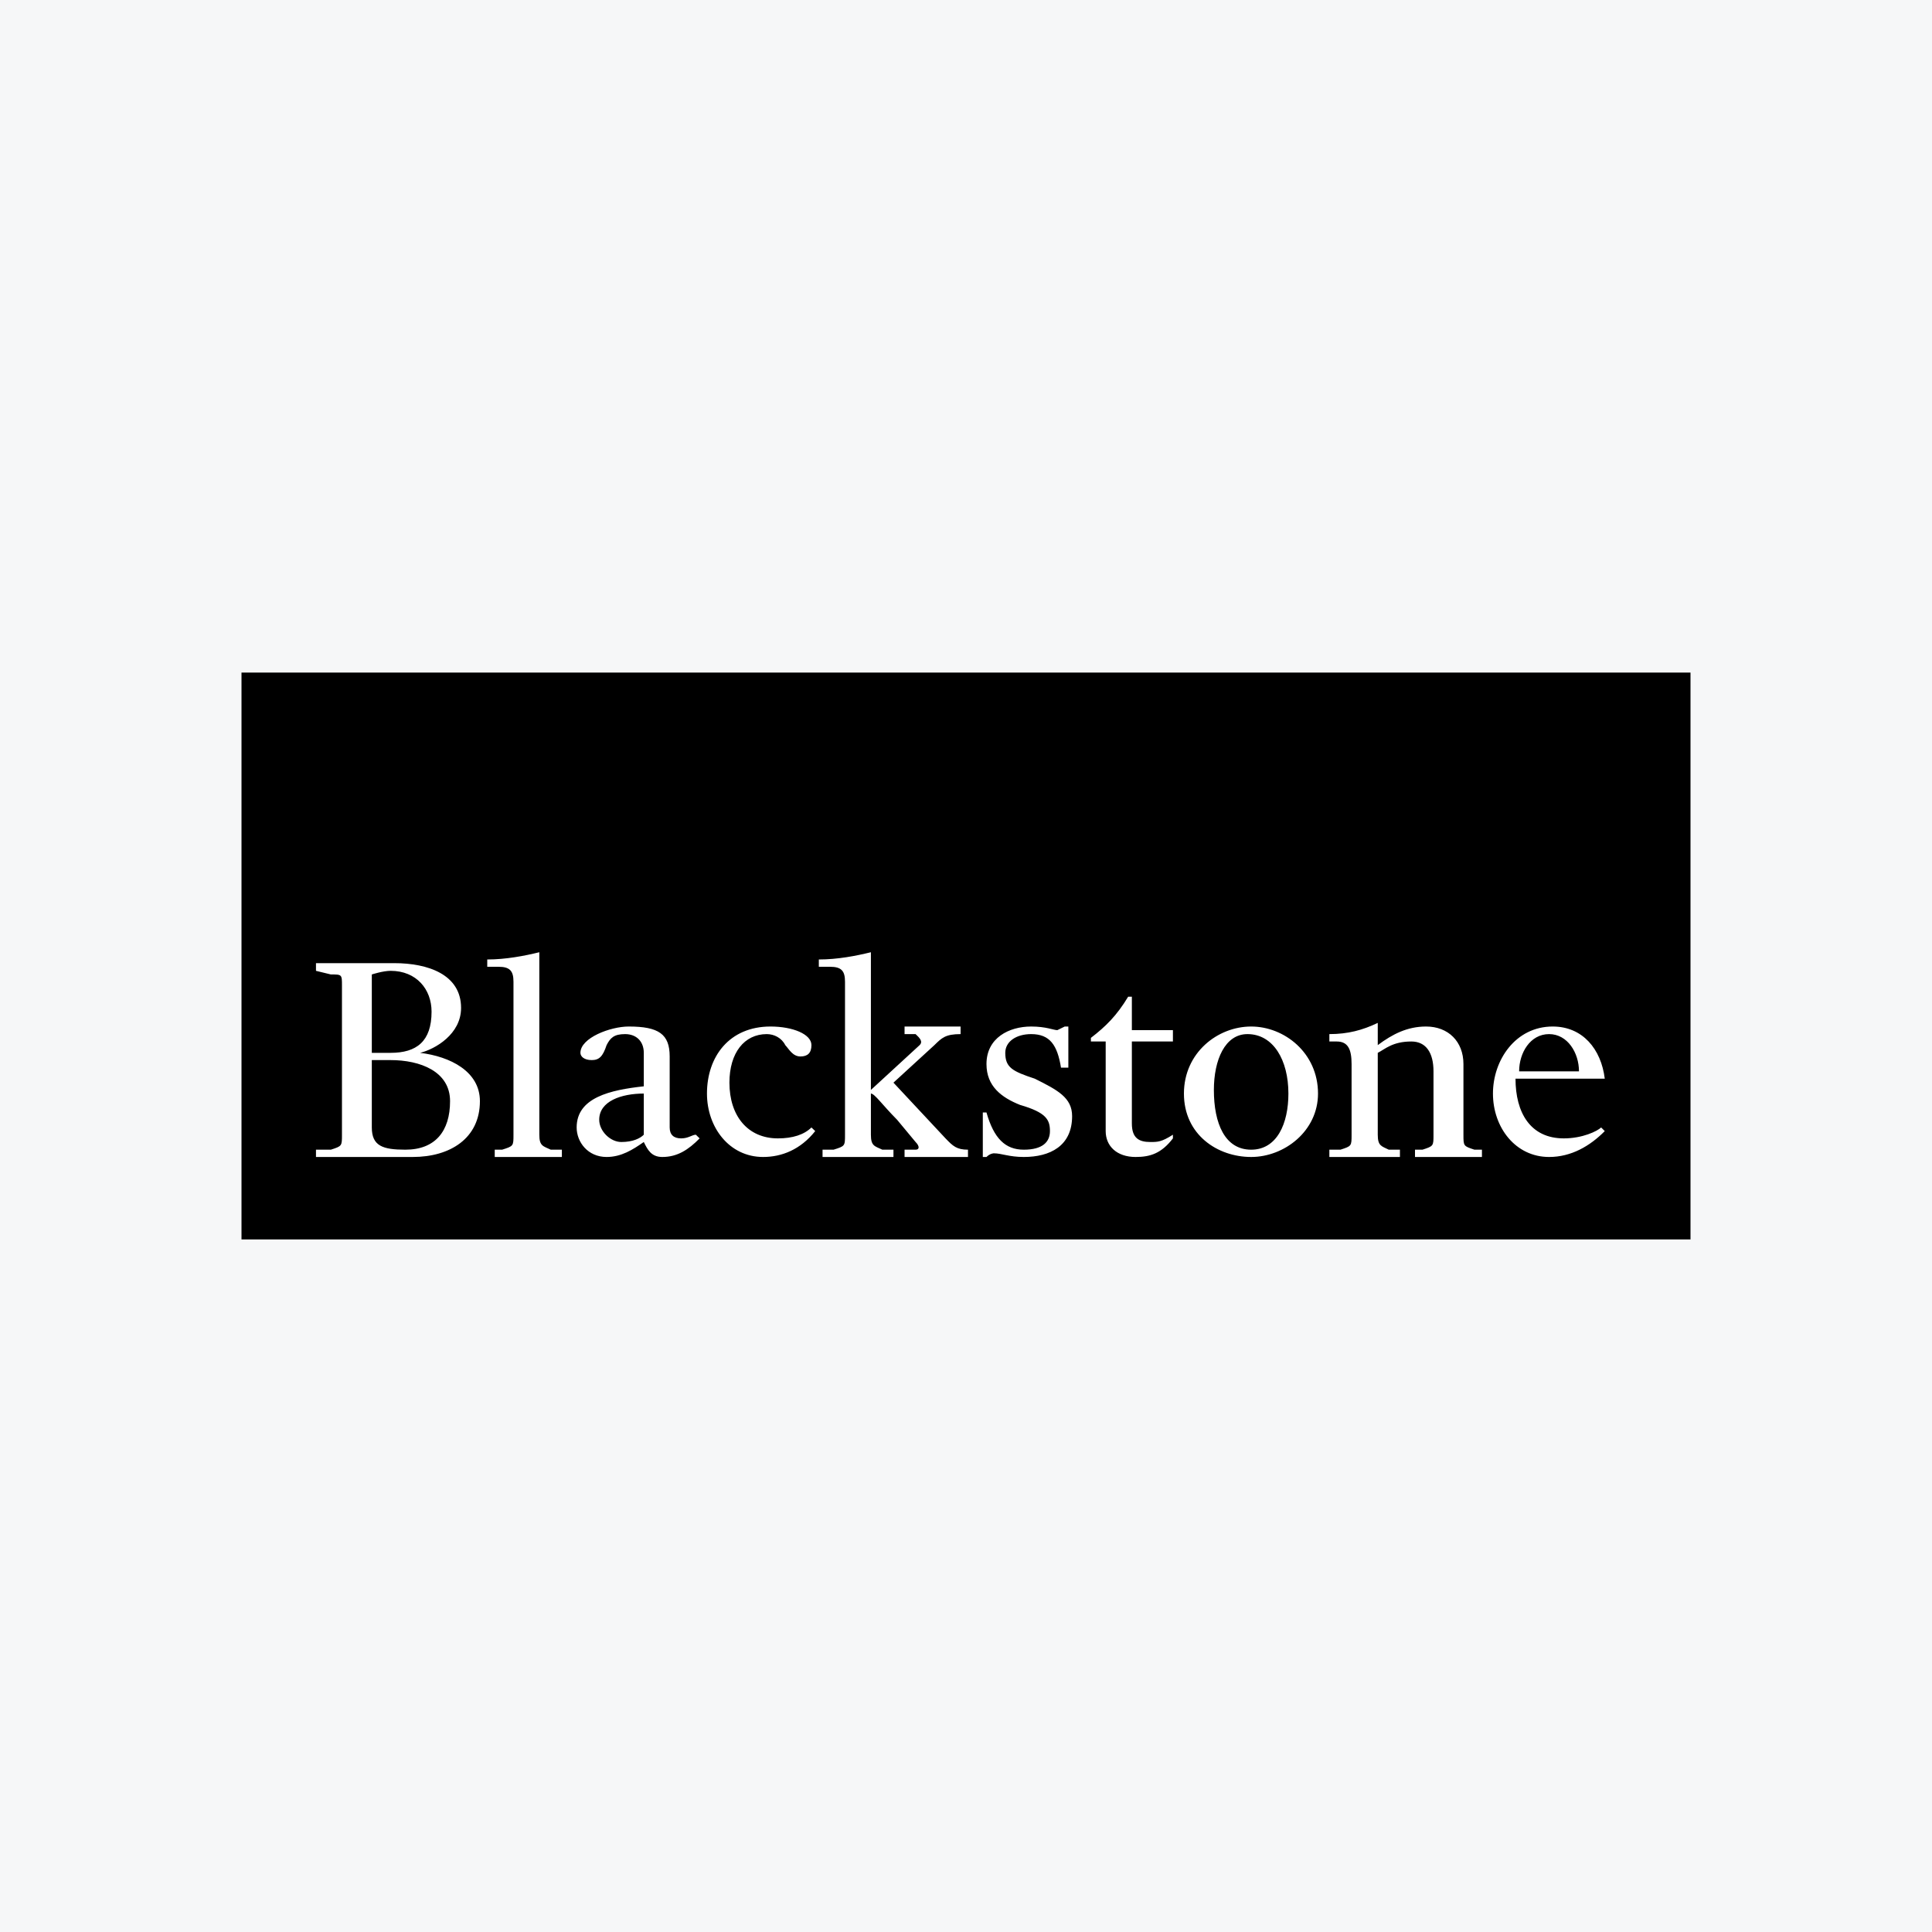
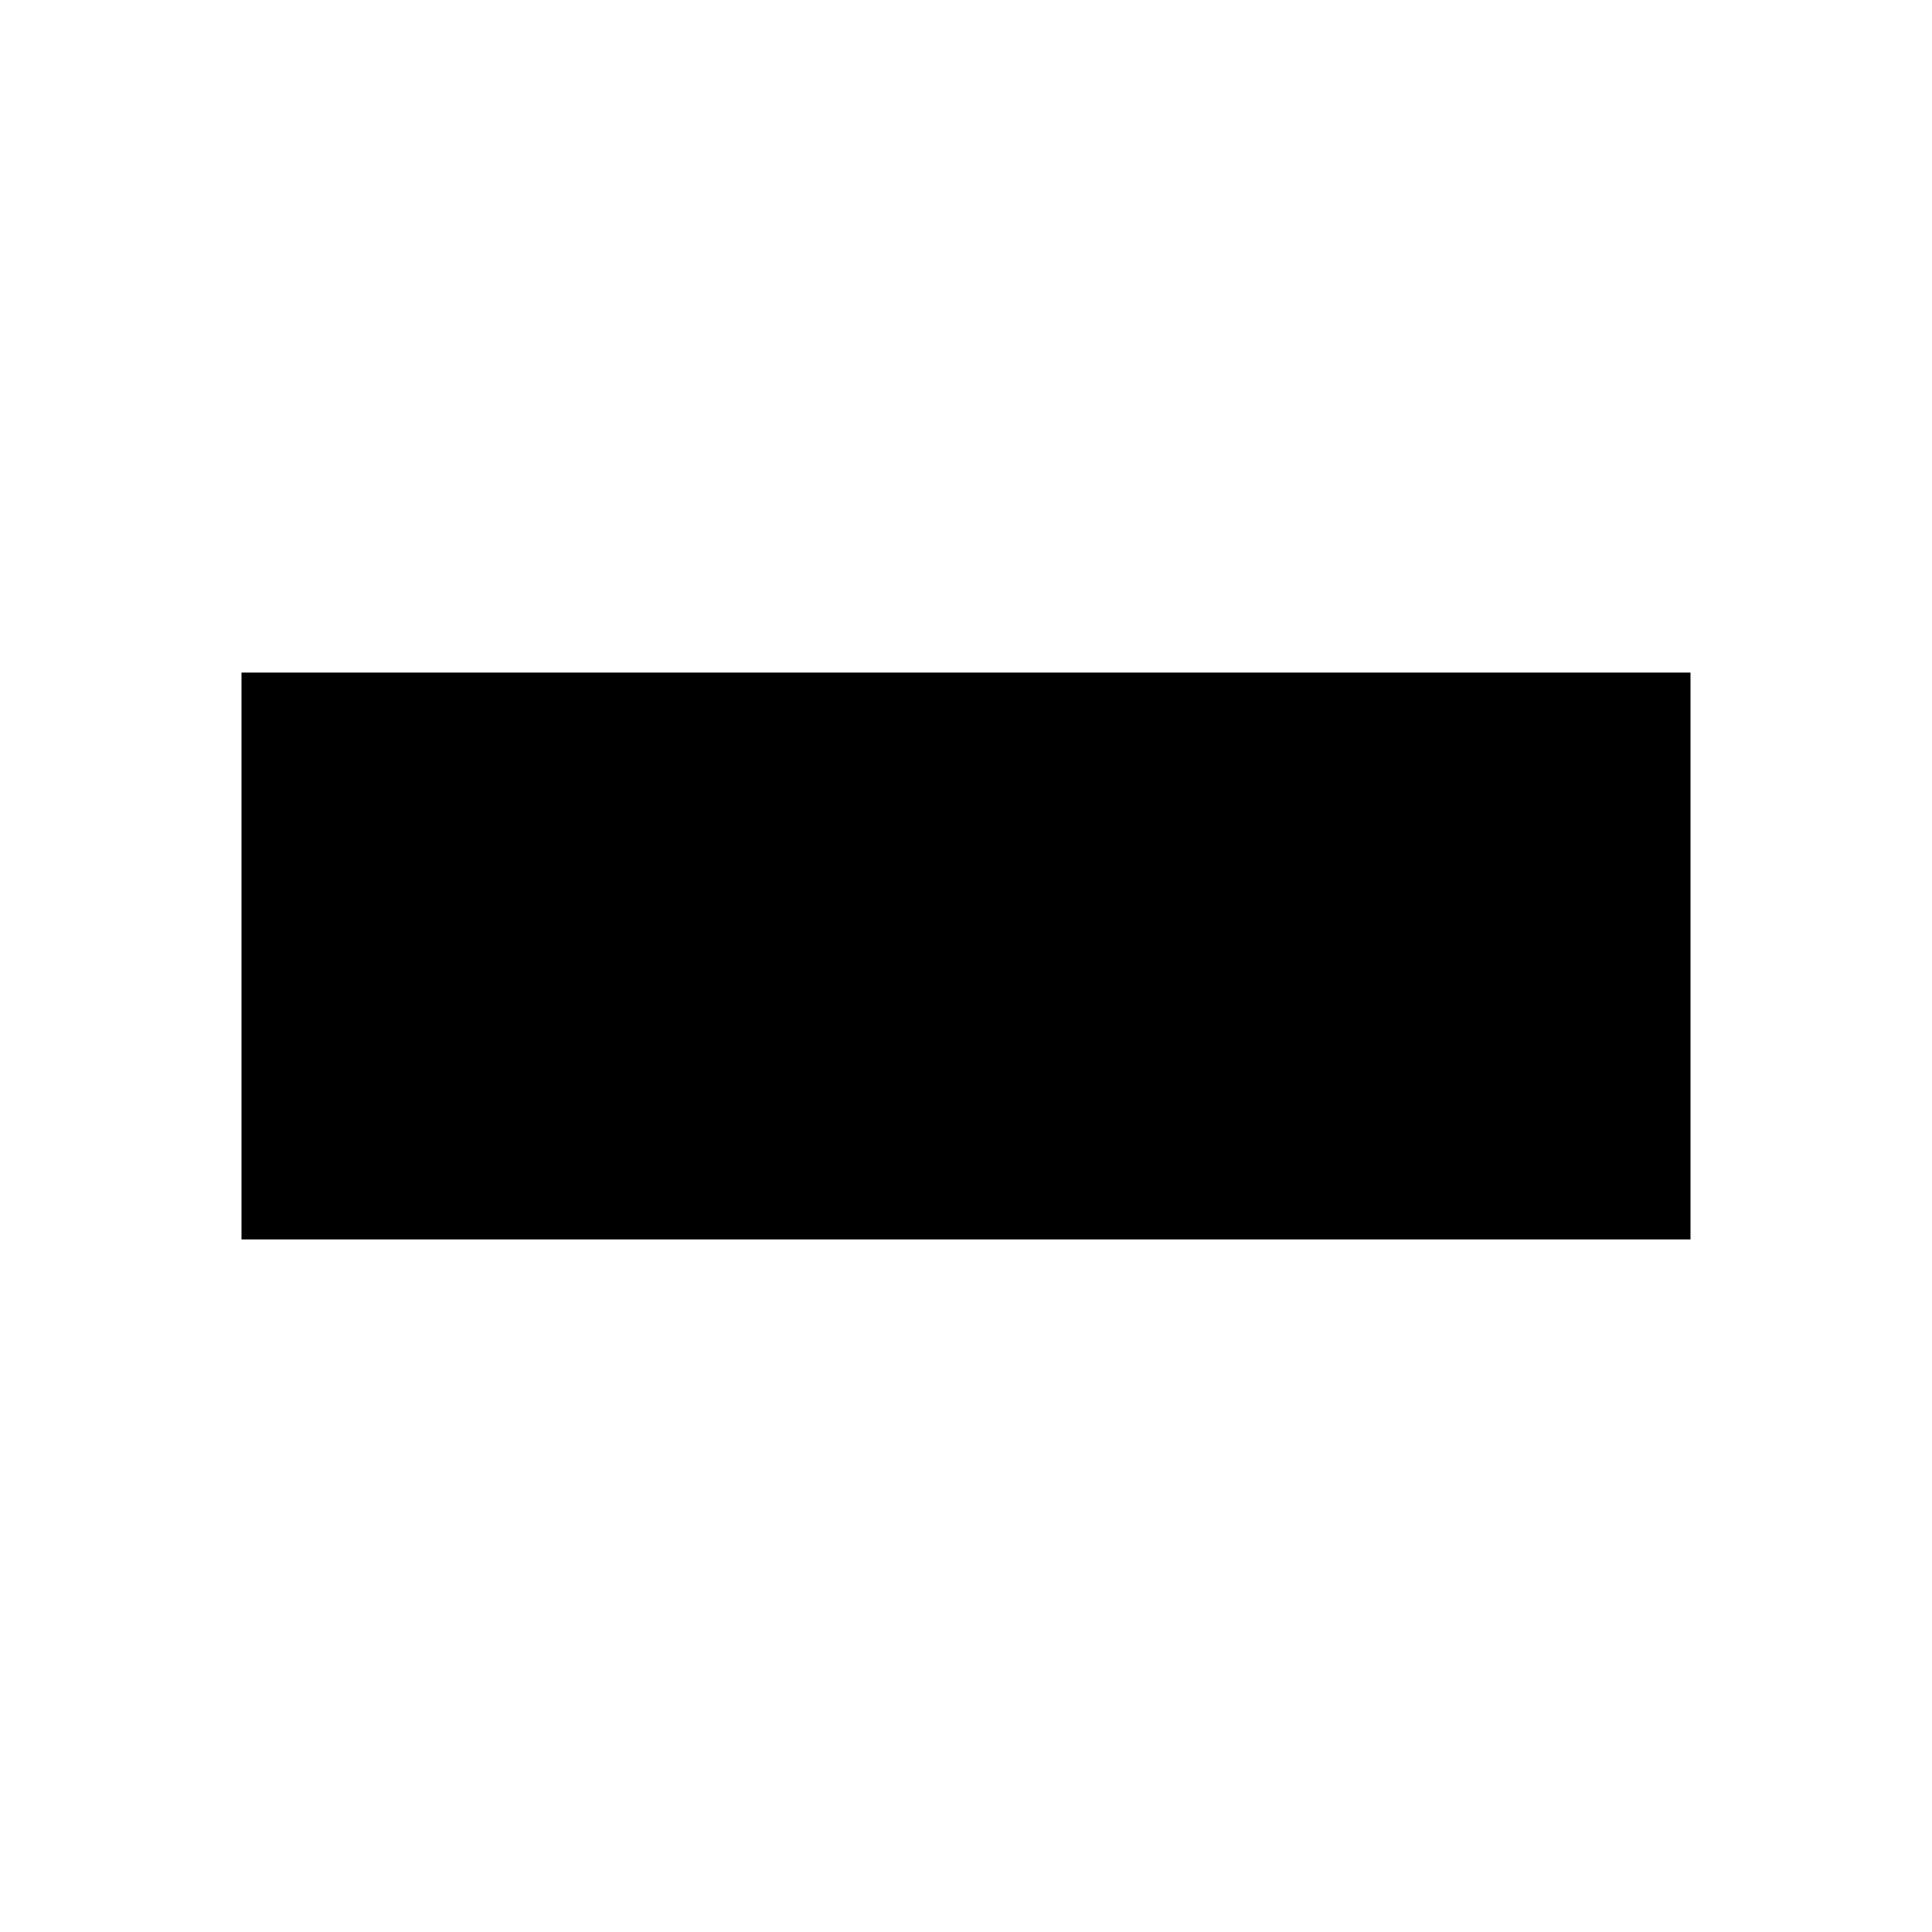
<svg xmlns="http://www.w3.org/2000/svg" width="40" height="40" viewBox="0 0 40 40" fill="none">
-   <rect width="40" height="40" fill="#F6F7F8" />
  <path d="M5 25.661H35V13.925H5V25.661Z" fill="black" />
-   <path d="M8.163 19.941C8.86 19.941 9.546 20.175 9.546 20.868C9.546 21.41 9.013 21.72 8.698 21.798C9.318 21.873 9.936 22.181 9.936 22.798C9.936 23.569 9.318 23.954 8.546 23.954H6.542V23.803H6.85C7.08 23.728 7.08 23.728 7.08 23.493V22.723V21.178V20.407C7.08 20.175 7.08 20.175 6.85 20.175C6.542 20.1 6.542 20.1 6.542 20.1V19.941H8.163ZM7.698 20.175V21.798H8.087C8.623 21.798 8.935 21.563 8.935 20.945C8.935 20.483 8.623 20.1 8.087 20.1C7.928 20.1 7.698 20.175 7.698 20.175ZM7.698 21.948V23.343C7.698 23.728 7.928 23.803 8.393 23.803C9.013 23.803 9.318 23.418 9.318 22.798C9.318 22.181 8.698 21.948 8.087 21.948H7.698ZM11.166 22.723V23.493C11.166 23.728 11.244 23.728 11.403 23.803H11.633V23.954H10.243V23.803H10.396C10.631 23.728 10.631 23.728 10.631 23.493V22.723V20.326C10.631 20.1 10.555 20.016 10.319 20.016H10.088V19.865C10.472 19.865 10.861 19.79 11.166 19.715V20.868V22.723ZM13.329 23.644C13.101 23.803 12.864 23.954 12.559 23.954C12.169 23.954 11.939 23.644 11.939 23.343C11.939 22.723 12.636 22.566 13.329 22.491V21.798C13.329 21.563 13.178 21.41 12.942 21.41C12.712 21.41 12.636 21.488 12.559 21.638C12.481 21.873 12.406 21.948 12.251 21.948C12.094 21.948 12.017 21.873 12.017 21.798C12.017 21.488 12.636 21.253 13.017 21.253C13.637 21.253 13.865 21.41 13.865 21.873V23.343C13.865 23.493 13.949 23.569 14.102 23.569C14.254 23.569 14.332 23.493 14.407 23.493L14.485 23.569C14.254 23.803 14.026 23.954 13.712 23.954C13.484 23.954 13.407 23.803 13.329 23.644ZM13.329 22.641C12.864 22.641 12.406 22.798 12.406 23.183C12.406 23.418 12.636 23.644 12.864 23.644C13.101 23.644 13.254 23.569 13.329 23.493V22.641ZM16.8 21.638C16.8 21.798 16.723 21.873 16.572 21.873C16.411 21.873 16.335 21.72 16.258 21.638C16.183 21.488 16.027 21.41 15.875 21.41C15.41 21.41 15.102 21.798 15.102 22.415C15.102 23.108 15.485 23.569 16.105 23.569C16.411 23.569 16.647 23.493 16.8 23.343L16.878 23.418C16.572 23.803 16.183 23.954 15.799 23.954C15.102 23.954 14.637 23.343 14.637 22.641C14.637 21.873 15.102 21.253 15.952 21.253C16.411 21.253 16.8 21.41 16.8 21.638ZM18.031 22.723V23.493C18.031 23.728 18.108 23.728 18.268 23.803H18.498V23.954H17.03V23.803H17.258C17.495 23.728 17.495 23.728 17.495 23.493V22.723V20.326C17.495 20.1 17.42 20.016 17.183 20.016H16.953V19.865C17.342 19.865 17.725 19.79 18.031 19.715V20.868V22.566L19.04 21.638C19.115 21.563 19.04 21.488 18.956 21.41H18.728V21.253H19.888V21.41C19.576 21.41 19.498 21.488 19.346 21.638L18.498 22.415C19.576 23.569 19.576 23.569 19.576 23.569C19.729 23.728 19.806 23.803 20.041 23.803V23.954H18.728V23.803H18.956C19.04 23.803 19.04 23.728 18.956 23.644C18.573 23.183 18.573 23.183 18.573 23.183C18.268 22.876 18.108 22.641 18.031 22.641V22.723ZM20.576 23.878C20.576 23.878 20.499 23.878 20.424 23.954H20.348V23.033H20.424C20.576 23.569 20.813 23.803 21.196 23.803C21.584 23.803 21.738 23.644 21.738 23.418C21.738 23.183 21.661 23.033 21.119 22.876C20.736 22.723 20.424 22.491 20.424 22.03C20.424 21.488 20.891 21.253 21.349 21.253C21.661 21.253 21.814 21.328 21.891 21.328L22.044 21.253H22.119V22.105H21.967C21.891 21.638 21.738 21.41 21.349 21.41C21.041 21.41 20.813 21.563 20.813 21.798C20.813 22.105 20.966 22.181 21.424 22.333C21.891 22.566 22.197 22.723 22.197 23.108C22.197 23.728 21.738 23.954 21.196 23.954C20.891 23.954 20.736 23.878 20.576 23.878ZM22.892 23.418V21.563H22.586V21.488C22.892 21.253 23.122 21.027 23.357 20.636H23.434V21.328H24.284V21.563H23.434V23.261C23.434 23.569 23.587 23.644 23.817 23.644C23.97 23.644 24.047 23.644 24.284 23.493V23.569C24.047 23.878 23.817 23.954 23.512 23.954C23.122 23.954 22.892 23.728 22.892 23.418ZM24.512 22.641C24.512 21.798 25.207 21.253 25.904 21.253C26.591 21.253 27.288 21.798 27.288 22.641C27.288 23.418 26.591 23.954 25.904 23.954C25.207 23.954 24.512 23.493 24.512 22.641ZM26.675 22.641C26.675 21.948 26.363 21.41 25.827 21.41C25.36 21.41 25.132 21.948 25.132 22.566C25.132 23.261 25.36 23.803 25.904 23.803C26.44 23.803 26.675 23.261 26.675 22.641ZM29.679 22.181C29.679 21.798 29.526 21.563 29.221 21.563C28.831 21.563 28.678 21.72 28.525 21.798V22.723V23.493C28.525 23.728 28.603 23.728 28.753 23.803H28.984V23.954H27.523V23.803H27.753C27.983 23.728 27.983 23.728 27.983 23.493V22.723V22.03C27.983 21.72 27.906 21.563 27.675 21.563H27.523V21.41C27.906 21.41 28.211 21.328 28.525 21.178V21.638C28.831 21.41 29.137 21.253 29.526 21.253C29.984 21.253 30.299 21.563 30.299 22.03V22.723V23.493C30.299 23.728 30.299 23.728 30.527 23.803H30.682V23.954H29.296V23.803H29.451C29.679 23.728 29.679 23.728 29.679 23.493V22.723V22.181ZM30.91 22.641C30.91 21.948 31.377 21.253 32.147 21.253C32.767 21.253 33.15 21.72 33.225 22.333H31.377C31.377 23.033 31.682 23.569 32.377 23.569C32.767 23.569 33.072 23.418 33.15 23.343L33.225 23.418C32.919 23.728 32.53 23.954 32.072 23.954C31.377 23.954 30.91 23.343 30.91 22.641ZM31.452 22.181H32.691C32.691 21.798 32.455 21.41 32.072 21.41C31.682 21.41 31.452 21.798 31.452 22.181Z" fill="white" />
</svg>